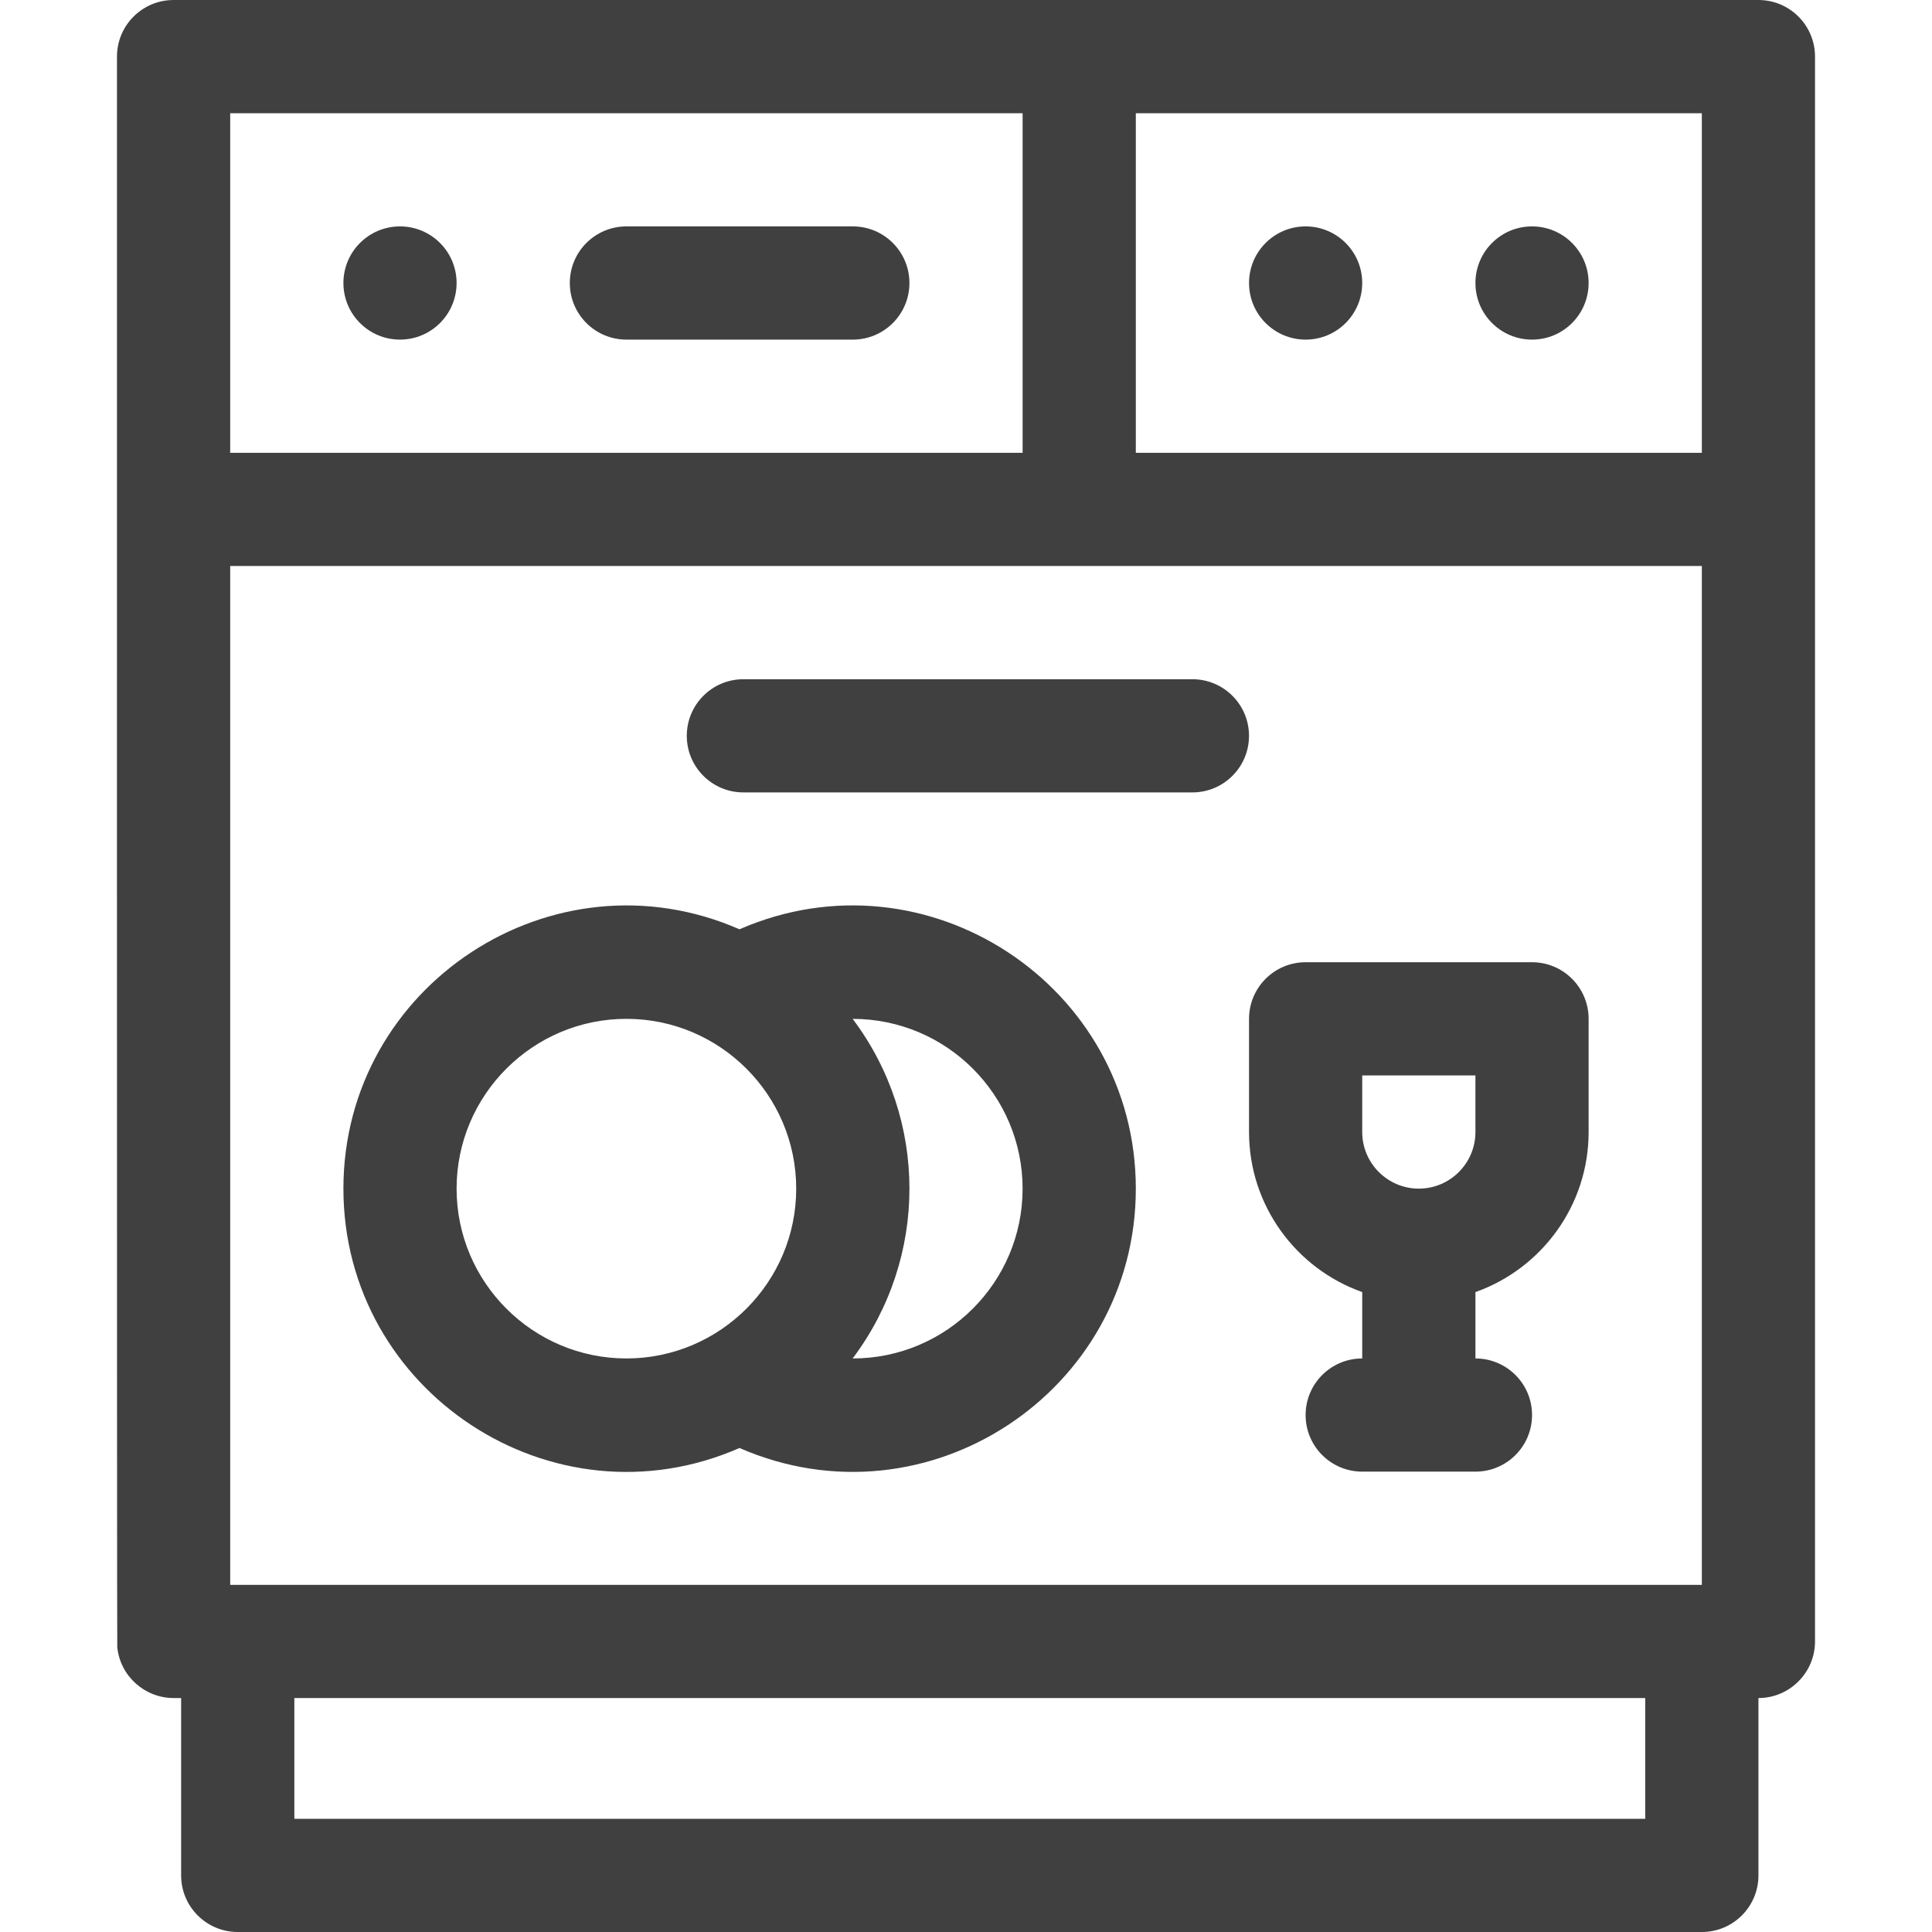
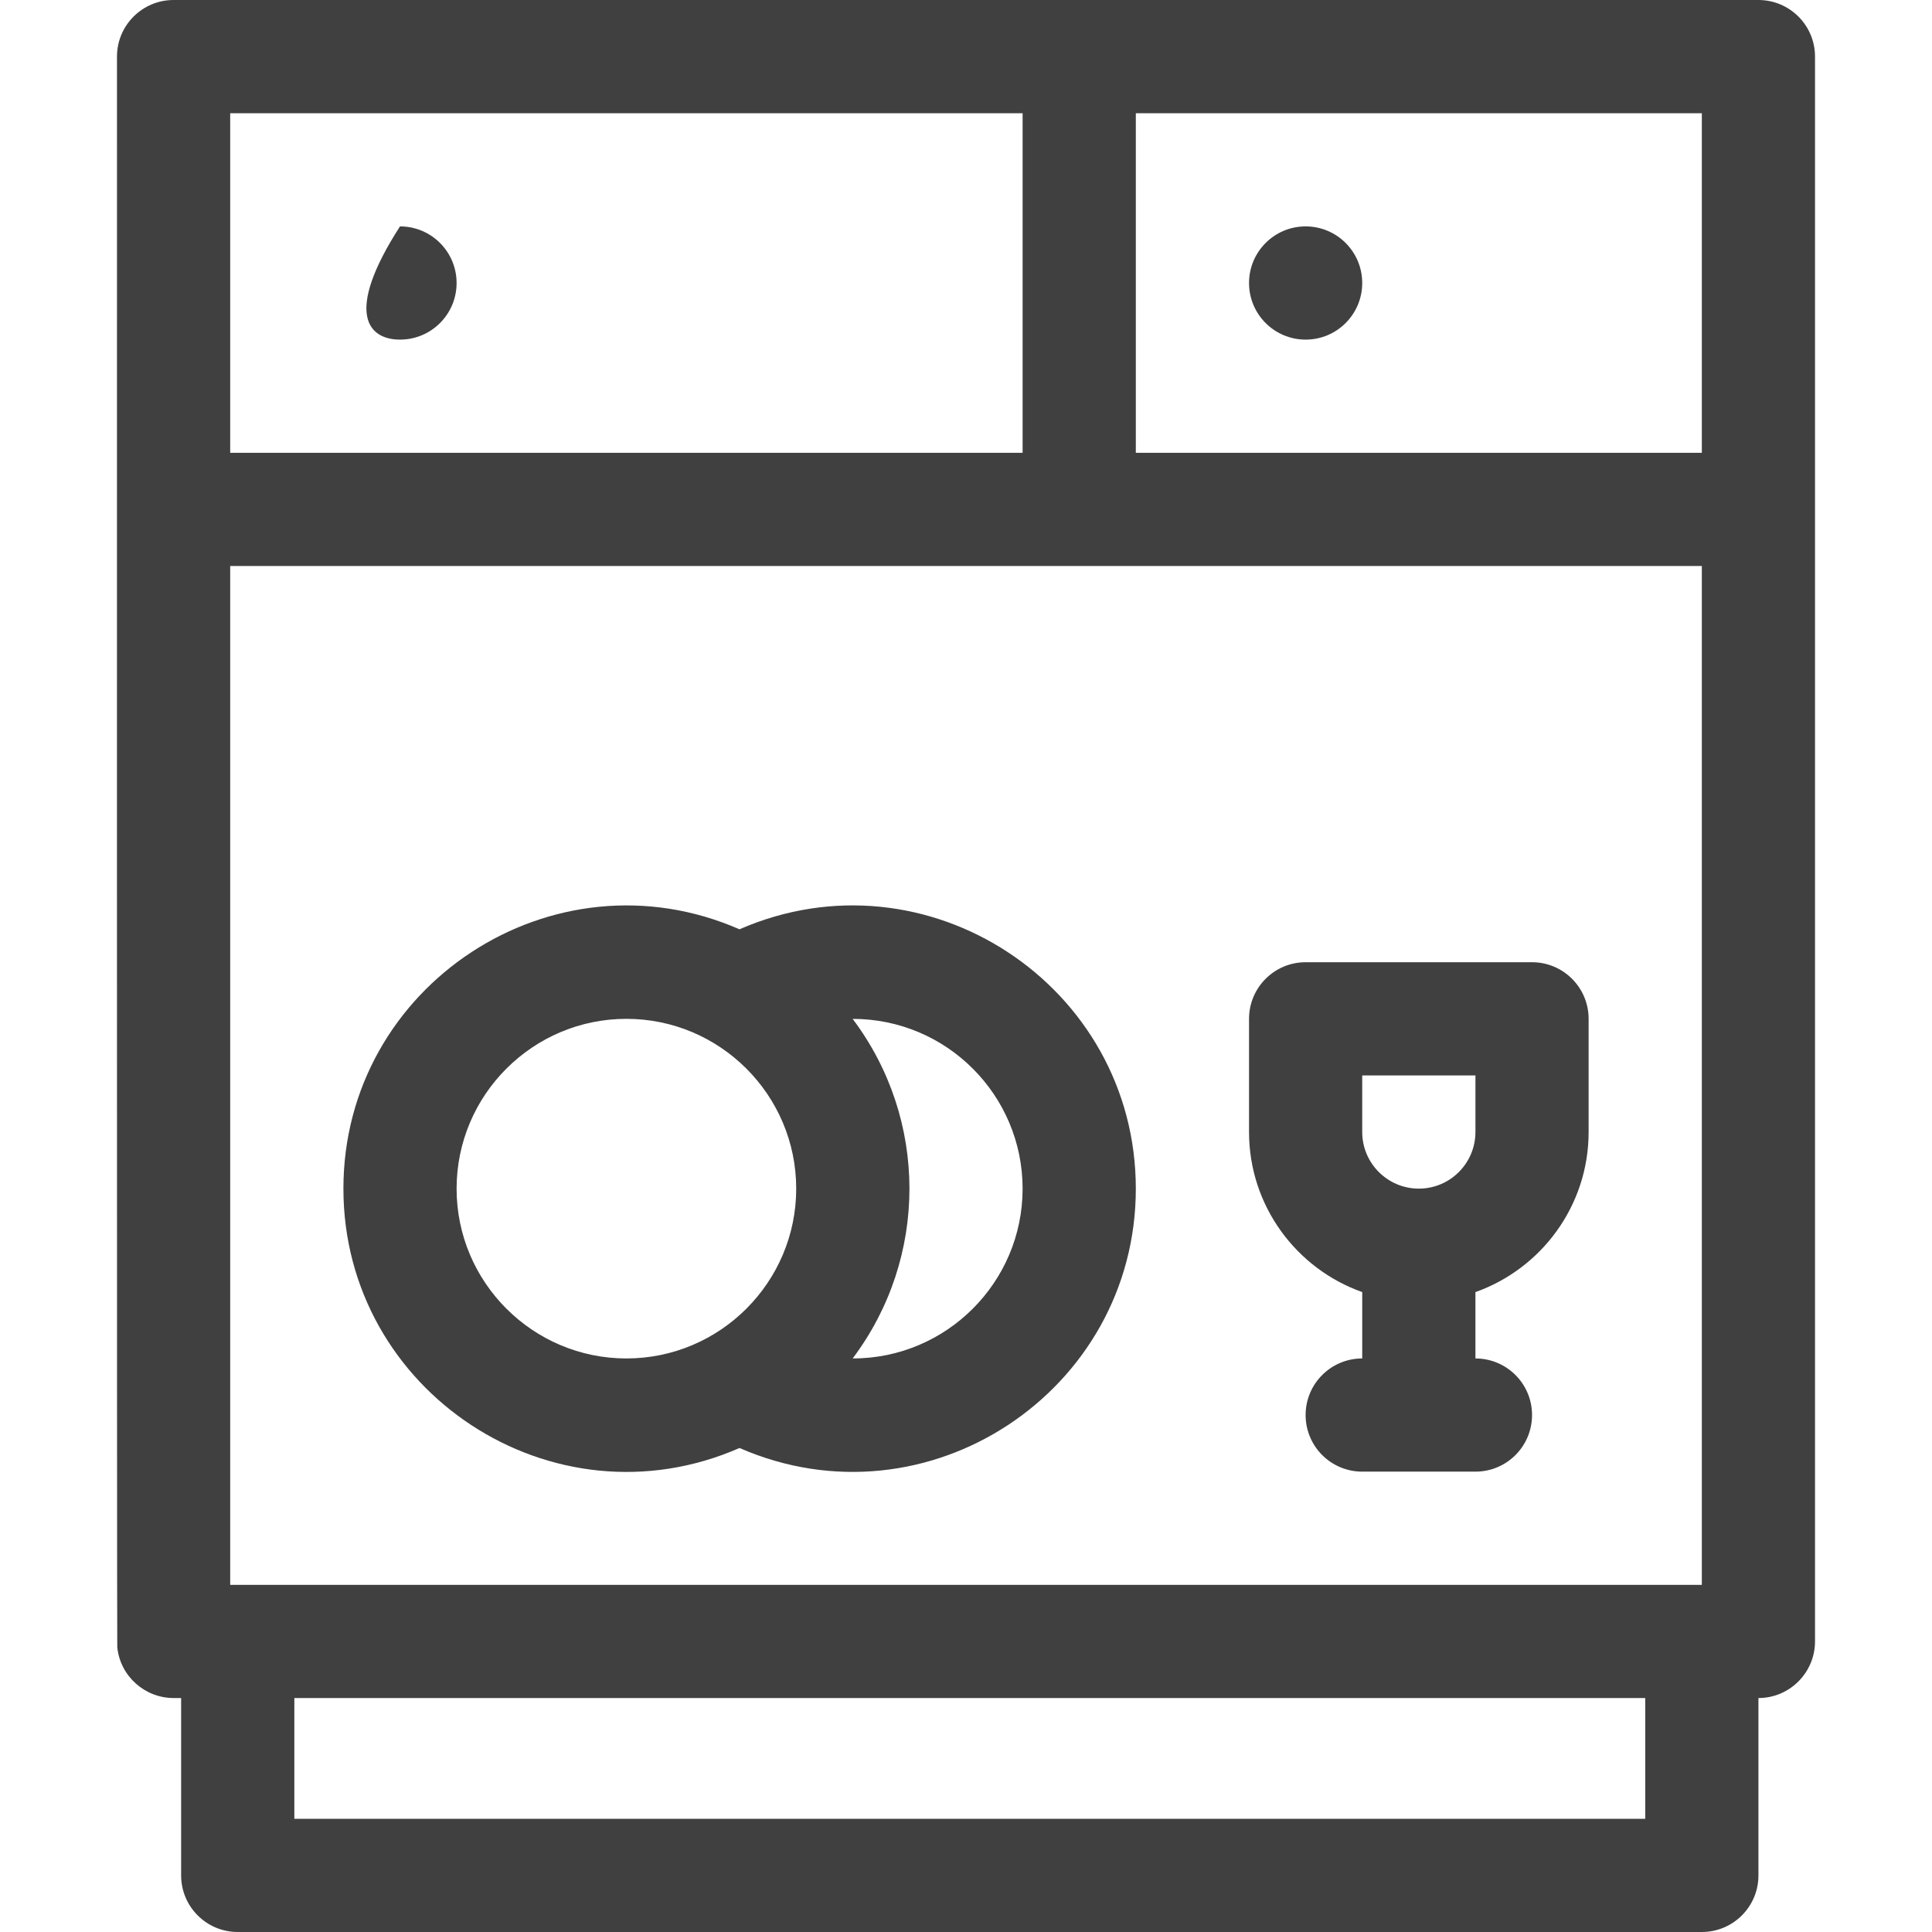
<svg xmlns="http://www.w3.org/2000/svg" width="60" height="60" viewBox="0 0 60 60" fill="none">
  <path d="M54.609 0H5.391C4.42 0 3.633 0.787 3.633 1.758C3.633 2.117 3.628 51.015 3.642 51.152C3.731 52.057 4.501 52.734 5.391 52.734H5.625V58.242C5.625 59.213 6.412 60 7.383 60H52.852C53.823 60 54.61 59.213 54.61 58.242V52.734C55.585 52.734 56.367 51.937 56.367 50.977V1.758C56.367 0.787 55.58 0 54.609 0ZM7.149 49.219V17.578H52.852V49.219C51.653 49.219 8.42 49.219 7.149 49.219ZM52.852 14.062H35.274V3.516H52.852V14.062ZM31.758 3.516V14.062H7.149V3.516H31.758ZM9.141 56.484V52.734H51.094V56.484H9.141Z" fill="#404040" />
-   <path d="M47.579 10.547C48.549 10.547 49.336 9.76 49.336 8.789C49.336 7.818 48.549 7.031 47.579 7.031C46.608 7.031 45.821 7.818 45.821 8.789C45.821 9.76 46.608 10.547 47.579 10.547Z" fill="#404040" />
  <path d="M40.547 10.547C41.518 10.547 42.305 9.76 42.305 8.789C42.305 7.818 41.518 7.031 40.547 7.031C39.577 7.031 38.79 7.818 38.79 8.789C38.79 9.76 39.577 10.547 40.547 10.547Z" fill="#404040" />
-   <path d="M12.422 10.547C13.393 10.547 14.18 9.76 14.18 8.789C14.18 7.818 13.393 7.031 12.422 7.031C11.452 7.031 10.665 7.818 10.665 8.789C10.665 9.76 11.452 10.547 12.422 10.547Z" fill="#404040" />
-   <path d="M19.454 10.547H26.485C27.456 10.547 28.243 9.76 28.243 8.789C28.243 7.818 27.456 7.031 26.485 7.031H19.454C18.483 7.031 17.696 7.818 17.696 8.789C17.696 9.76 18.483 10.547 19.454 10.547Z" fill="#404040" />
-   <path d="M37.032 21.094H23.086C22.116 21.094 21.329 21.881 21.329 22.852C21.329 23.822 22.116 24.609 23.086 24.609H37.032C38.002 24.609 38.789 23.822 38.789 22.852C38.789 21.881 38.002 21.094 37.032 21.094Z" fill="#404040" />
+   <path d="M12.422 10.547C13.393 10.547 14.18 9.76 14.18 8.789C14.18 7.818 13.393 7.031 12.422 7.031C10.665 9.76 11.452 10.547 12.422 10.547Z" fill="#404040" />
  <path d="M22.965 28.86C17.18 26.328 10.665 30.593 10.665 36.915C10.665 43.221 17.164 47.51 22.966 44.969C28.791 47.511 35.274 43.21 35.274 36.915C35.274 30.612 28.783 26.322 22.965 28.86ZM14.18 36.915C14.18 34.007 16.546 31.641 19.454 31.641C22.361 31.641 24.727 34.007 24.727 36.915C24.727 39.822 22.361 42.188 19.454 42.188C16.546 42.188 14.18 39.822 14.18 36.915ZM26.485 42.188C26.483 42.188 26.482 42.188 26.48 42.188C28.83 39.065 28.833 34.768 26.48 31.642C29.403 31.642 31.758 34.015 31.758 36.915C31.758 39.822 29.393 42.188 26.485 42.188Z" fill="#404040" />
  <path d="M47.579 29.883H40.547C39.577 29.883 38.79 30.67 38.79 31.641V35.156C38.79 37.448 40.259 39.402 42.305 40.127V42.188C41.334 42.188 40.547 42.974 40.547 43.945C40.547 44.916 41.334 45.703 42.305 45.703H45.821C46.792 45.703 47.579 44.916 47.579 43.945C47.579 42.974 46.792 42.188 45.821 42.188V40.127C47.867 39.402 49.336 37.448 49.336 35.156V31.641C49.336 30.67 48.549 29.883 47.579 29.883ZM45.821 35.156C45.821 36.126 45.032 36.914 44.063 36.914C43.094 36.914 42.305 36.126 42.305 35.156V33.398H45.821V35.156Z" fill="#404040" />
</svg>